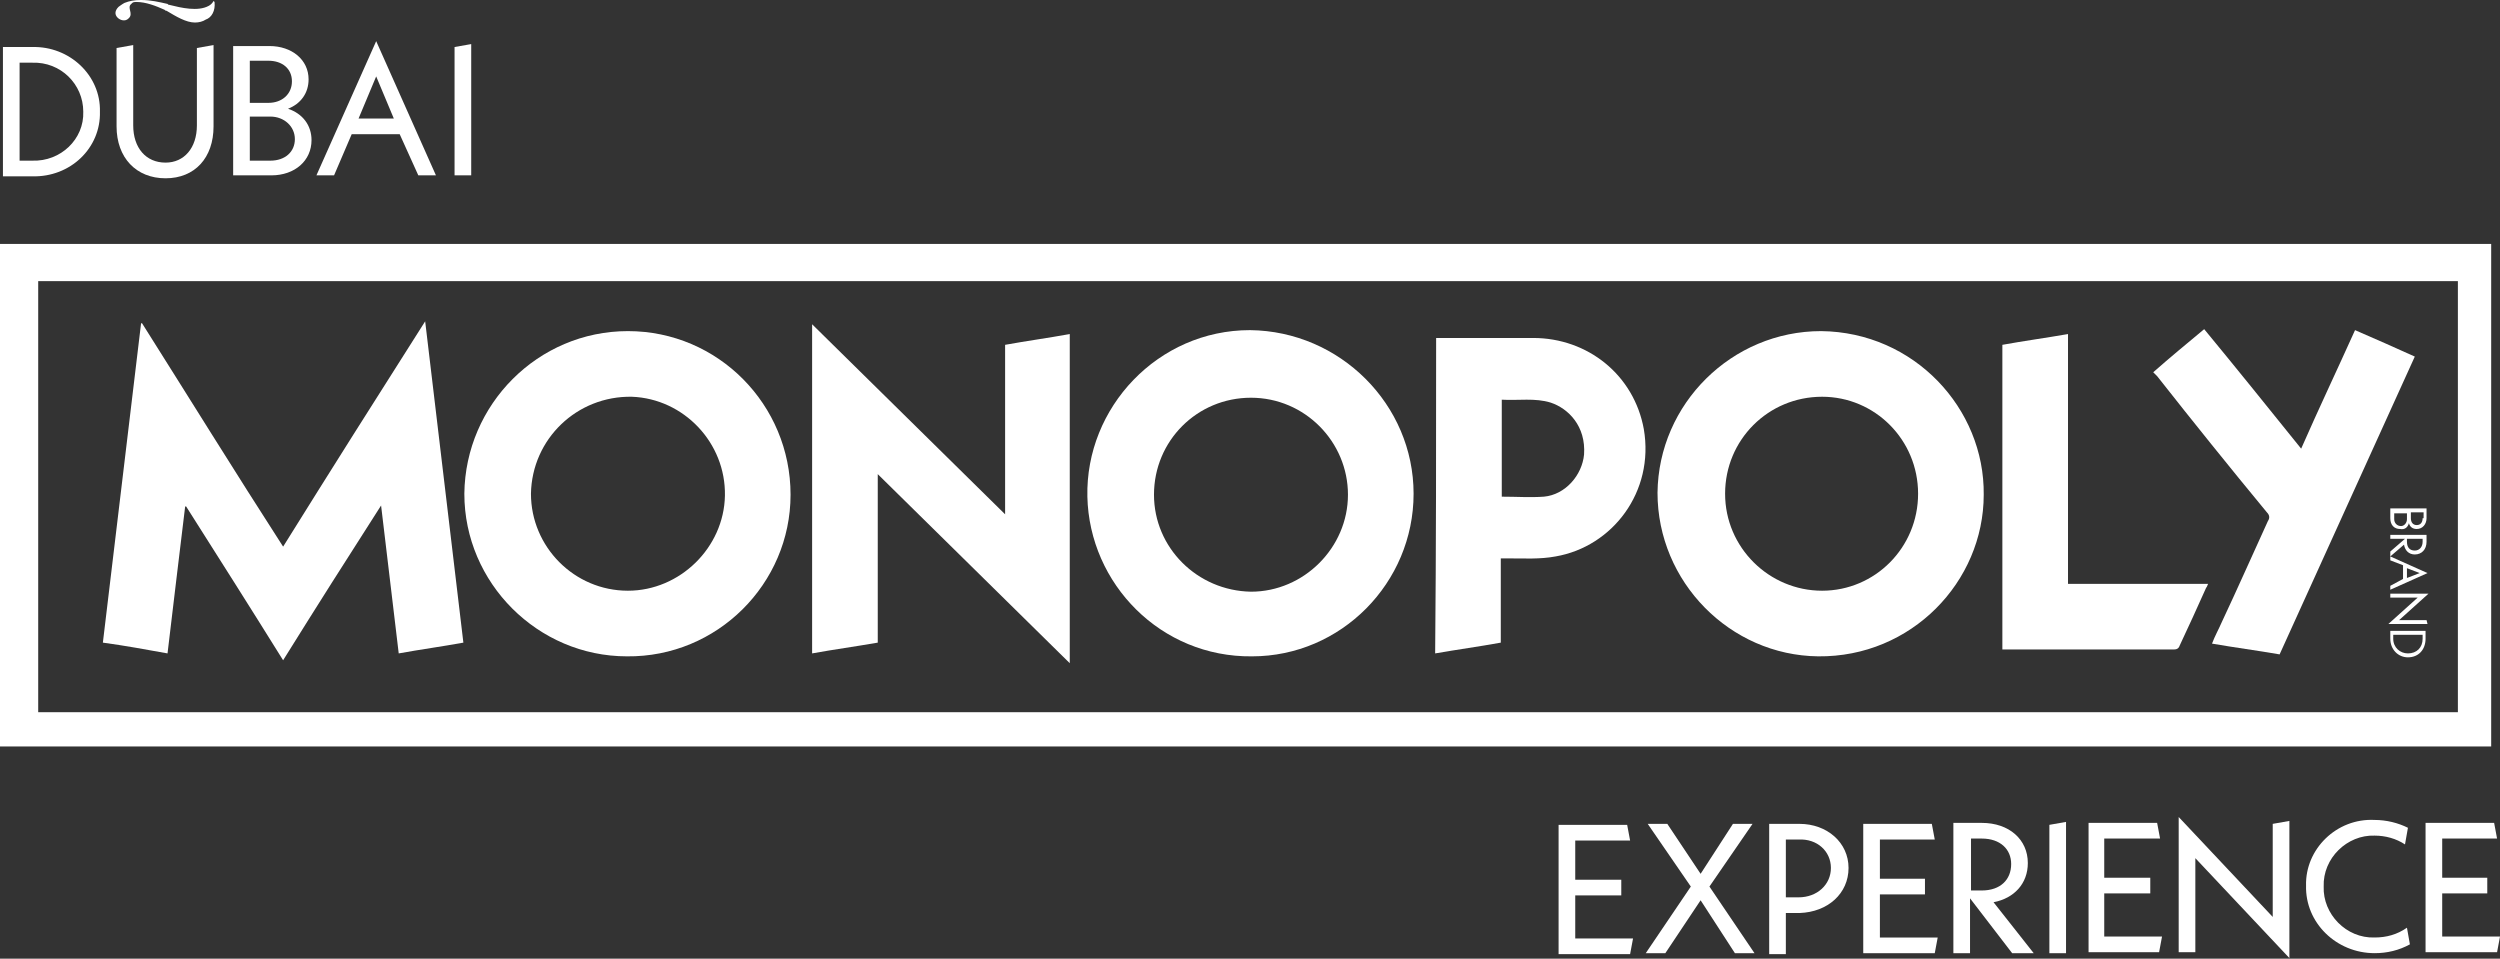
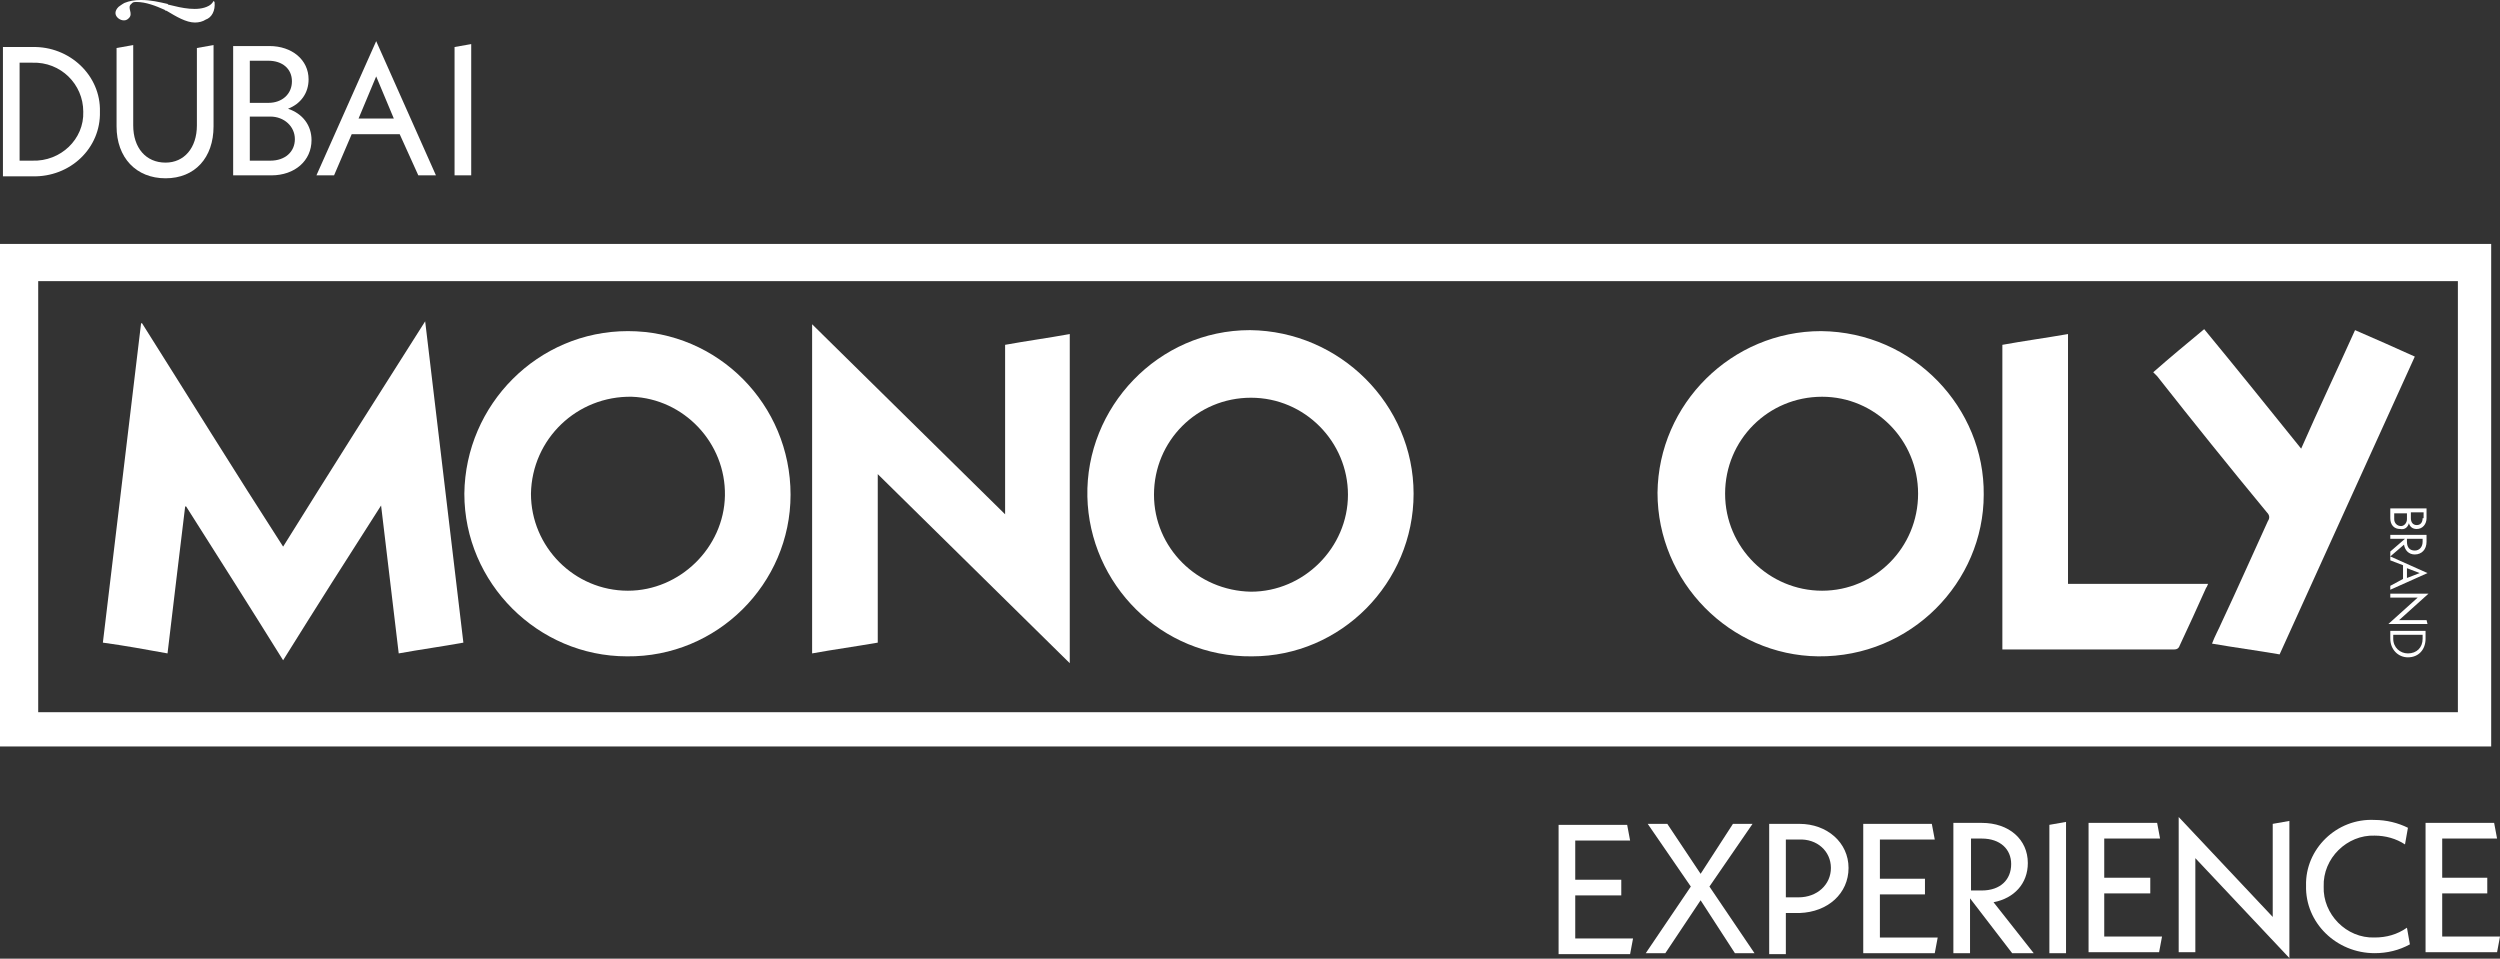
<svg xmlns="http://www.w3.org/2000/svg" width="472" height="181" viewBox="0 0 472 181" fill="none">
  <rect x="0" y="0" width="472" height="181" fill="#333333" stroke="none" />
  <path fill-rule="evenodd" clip-rule="evenodd" d="M53.453 103.204C62.331 88.962 71.209 74.906 80.272 60.664C82.676 81.009 85.08 101.169 87.485 121.329C83.416 122.069 79.347 122.624 75.278 123.363C74.168 114.116 73.058 104.868 71.949 95.436C65.66 105.238 59.557 114.856 53.453 124.658C47.35 114.856 41.246 105.238 35.143 95.621H34.958C33.848 104.868 32.739 113.931 31.629 123.363C27.56 122.624 23.491 121.884 19.422 121.329C21.826 101.169 24.231 81.009 26.635 61.034H26.82C35.698 75.091 44.391 89.147 53.453 103.204Z" fill="white" />
  <path fill-rule="evenodd" clip-rule="evenodd" d="M217.873 93.401C217.873 103.389 226.011 111.527 236.184 111.712C246.171 111.712 254.494 103.389 254.494 93.401C254.494 83.414 246.356 75.091 236.184 75.091C226.011 75.091 217.873 83.229 217.873 93.401ZM266.886 93.216C266.886 110.047 253.199 123.919 236.369 123.919C219.168 124.104 205.666 110.232 205.296 93.771C204.926 76.941 218.613 62.329 235.999 62.329C253.014 62.514 266.886 76.386 266.886 93.216Z" fill="white" />
  <path fill-rule="evenodd" clip-rule="evenodd" d="M100.245 93.216C100.245 103.204 108.383 111.527 118.555 111.527C128.358 111.527 136.681 103.389 136.866 93.586C137.05 83.599 129.098 75.276 119.295 74.906C108.938 74.721 100.43 82.859 100.245 93.216ZM118.555 62.514C135.571 62.514 149.257 76.385 149.257 93.401C149.257 110.232 135.386 124.103 118.37 123.918C101.539 123.918 87.668 110.047 87.668 93.216C87.853 76.385 101.539 62.514 118.555 62.514Z" fill="white" />
  <path fill-rule="evenodd" clip-rule="evenodd" d="M362.135 93.216C362.135 83.044 353.997 74.906 344.01 74.906C333.837 74.906 325.699 83.044 325.699 93.216C325.699 103.389 334.022 111.527 344.01 111.527C353.997 111.527 362.135 103.389 362.135 93.216ZM343.825 62.514C361.395 62.699 374.712 77.125 374.527 93.401C374.527 109.862 360.84 124.103 343.27 123.918C326.624 123.733 312.938 109.862 312.938 93.031C313.122 76.201 326.994 62.514 343.825 62.514Z" fill="white" />
  <path fill-rule="evenodd" clip-rule="evenodd" d="M189.764 65.103C193.833 64.364 197.902 63.809 201.971 63.069C201.971 83.784 201.971 104.498 201.971 125.213C189.949 113.376 177.927 101.539 165.72 89.517C165.72 100.244 165.72 110.787 165.72 121.329C161.466 122.069 157.397 122.624 153.328 123.364C153.328 102.649 153.328 81.934 153.328 61.219C165.535 73.241 177.557 85.078 189.764 97.1C189.764 86.373 189.764 75.831 189.764 65.103Z" fill="white" />
-   <path fill-rule="evenodd" clip-rule="evenodd" d="M283.534 93.772C286.308 93.772 288.898 93.957 291.487 93.772C295.556 93.402 298.7 89.703 299.07 85.819C299.44 80.455 296.111 77.126 292.782 76.016C289.822 75.091 286.678 75.646 283.534 75.461C283.534 81.75 283.534 87.853 283.534 93.772ZM271.142 63.809C272.622 63.809 274.101 63.809 275.396 63.809C280.02 63.809 284.829 63.809 289.452 63.809C299.81 63.809 308.503 70.837 310.352 81.01C312.387 92.847 304.434 103.204 293.706 105.054C290.747 105.609 287.788 105.424 284.829 105.424C284.274 105.424 283.904 105.424 283.349 105.424C283.349 110.787 283.349 115.966 283.349 121.33C279.28 122.069 275.211 122.624 270.957 123.364C271.142 103.574 271.142 83.784 271.142 63.809Z" fill="white" />
  <path fill-rule="evenodd" clip-rule="evenodd" d="M406.531 70.282C409.675 67.508 412.82 64.918 416.149 62.144C422.252 69.542 428.356 77.125 434.459 84.708C437.788 77.125 441.302 69.727 444.632 62.329C448.516 63.994 452.215 65.658 455.914 67.323C447.406 86.003 438.898 104.868 430.39 123.549C426.136 122.809 421.882 122.254 417.628 121.514C418.183 120.034 418.923 118.74 419.478 117.445C422.437 111.157 425.211 104.868 428.171 98.395C428.541 97.84 428.541 97.285 427.986 96.73C420.958 88.222 414.114 79.715 407.271 71.022C407.086 70.837 406.901 70.652 406.531 70.282Z" fill="white" />
  <path fill-rule="evenodd" clip-rule="evenodd" d="M390.439 110.232C395.063 110.232 399.316 110.232 403.755 110.232C408.194 110.232 412.448 110.232 416.887 110.232C416.702 110.602 416.702 110.787 416.517 110.972C414.853 114.671 413.188 118.37 411.523 121.884C411.338 122.439 410.969 122.624 410.414 122.624C399.871 122.624 389.514 122.624 378.972 122.624C378.602 122.624 378.417 122.624 378.047 122.624C378.047 103.389 378.047 84.338 378.047 65.103C382.116 64.364 386.185 63.809 390.439 63.069C390.439 78.79 390.439 94.511 390.439 110.232Z" fill="white" />
  <path fill-rule="evenodd" clip-rule="evenodd" d="M7.213 53.081C7.213 80.27 7.213 107.458 7.213 134.461C159.43 134.461 311.646 134.461 464.048 134.461C464.048 107.273 464.048 80.27 464.048 53.081C311.646 53.081 159.43 53.081 7.213 53.081ZM470.336 46.053V72.686V93.401V140.934H0V118.74V102.464V46.053H470.336Z" fill="white" />
  <path fill-rule="evenodd" clip-rule="evenodd" d="M454.802 98.765C454.987 99.505 455.542 99.875 456.282 99.875C457.391 99.875 458.131 98.95 458.131 97.84V95.991H451.288V97.84C451.288 99.135 452.028 99.875 453.137 99.875C454.062 100.06 454.617 99.505 454.802 98.765ZM457.391 97.84C457.391 98.58 457.021 99.135 456.282 99.135C455.542 99.135 455.172 98.58 455.172 97.84V96.731H457.576V97.84H457.391ZM452.028 98.025V96.915H454.432V98.025C454.432 98.765 453.877 99.32 453.322 99.32C452.583 99.32 452.028 98.765 452.028 98.025ZM451.288 105.053L453.877 102.834C454.062 103.944 454.802 104.684 455.912 104.684C457.206 104.684 458.131 103.759 458.131 102.279V100.984H451.288V101.724H454.062L451.288 104.129V105.053ZM457.391 101.724V102.279C457.391 103.204 456.836 103.944 455.912 103.944C454.987 103.944 454.432 103.389 454.432 102.279V101.724H457.391ZM451.288 110.602V111.342L458.316 108.198L451.288 105.053V105.793L453.692 106.718V109.307L451.288 110.602ZM454.432 107.273L456.836 108.198L454.432 109.122V107.273ZM458.316 117.815L458.131 117.075H452.952L458.501 112.082H451.288V112.821H456.467L450.918 117.815H458.316ZM451.288 119.11V120.59C451.288 122.624 452.768 124.104 454.617 124.104C456.652 124.104 457.946 122.624 457.946 120.59V119.11H451.288ZM452.028 119.85H457.391V120.59C457.391 122.254 456.282 123.364 454.617 123.364C453.137 123.364 451.843 122.254 451.843 120.59V119.85H452.028Z" fill="white" />
  <path fill-rule="evenodd" clip-rule="evenodd" d="M40.507 0.37L40.322 0.185C40.137 0.555 39.767 0.925 39.397 1.11C37.362 2.219 34.218 1.48 31.999 0.925C31.814 0.925 31.814 0.925 31.629 0.74C29.964 0.37 28.485 0 26.635 0C25.34 0 24.416 0.185 23.491 0.555C23.121 0.74 22.381 1.295 22.381 1.295C21.641 2.034 21.641 2.774 22.196 3.329C22.751 3.884 23.676 4.069 24.231 3.514C25.34 2.589 23.861 1.48 24.786 0.74L24.971 0.555C25.155 0.37 25.525 0.37 25.71 0.37C27.56 0.37 29.41 1.11 31.074 1.85C31.259 2.034 31.259 2.034 31.444 2.034C33.294 3.144 35.143 4.254 36.808 4.254C37.547 4.254 38.287 4.069 38.842 3.699C39.952 3.329 40.692 2.034 40.507 0.37Z" fill="white" />
  <path fill-rule="evenodd" clip-rule="evenodd" d="M331.249 179.96L322.741 167.383L330.879 155.546H327.18L321.076 164.978L314.788 155.546H311.089L319.227 167.383L310.719 179.96H314.418L321.076 169.972L327.55 179.96H331.249Z" fill="white" />
  <path fill-rule="evenodd" clip-rule="evenodd" d="M349.005 163.869C349.005 159.06 344.936 155.546 339.757 155.546H334.023V180.145H337.168V172.377H339.757C345.121 172.192 349.005 168.678 349.005 163.869ZM345.675 163.869C345.675 167.013 343.086 169.417 339.572 169.417H337.168V158.505H339.572C343.086 158.32 345.675 160.725 345.675 163.869Z" fill="white" />
  <path fill-rule="evenodd" clip-rule="evenodd" d="M354.925 177V168.862H363.433V165.903H354.925V158.505H365.283L364.728 155.546H351.781V179.96H365.283L365.838 177H354.925Z" fill="white" />
  <path fill-rule="evenodd" clip-rule="evenodd" d="M383.963 179.96L376.38 170.342C380.264 169.602 382.853 166.828 382.853 162.944C382.853 158.505 379.339 155.361 374.161 155.361H368.797V179.96H371.941V169.602L379.894 179.96H383.963ZM372.126 158.32H374.161C377.675 158.32 379.709 160.355 379.709 163.129C379.709 166.088 377.675 168.123 374.161 168.123H372.126V158.32Z" fill="white" />
  <path fill-rule="evenodd" clip-rule="evenodd" d="M386.922 179.959H390.066V155.176L386.922 155.73V179.959Z" fill="white" />
  <path fill-rule="evenodd" clip-rule="evenodd" d="M397.28 176.815V168.677H405.972V165.718H397.28V158.32H407.822L407.267 155.361H394.32V179.775H407.637L408.192 176.815H397.28Z" fill="white" />
  <path fill-rule="evenodd" clip-rule="evenodd" d="M432.236 154.991L429.091 155.545V173.116L411.336 154.251V179.774H414.48V162.019L432.236 180.884V154.991Z" fill="white" />
  <path fill-rule="evenodd" clip-rule="evenodd" d="M435.383 167.197C435.198 174.226 441.117 179.959 448.33 179.959C450.734 179.959 452.954 179.404 454.988 178.295L454.433 175.15C452.584 176.445 450.549 177 448.33 177C442.966 177.185 438.527 172.561 438.712 167.382C438.527 162.019 443.151 157.58 448.33 157.765C450.364 157.765 452.399 158.32 454.063 159.429L454.618 156.285C452.769 155.36 450.549 154.806 448.33 154.806C441.117 154.436 435.198 160.354 435.383 167.197Z" fill="white" />
  <path fill-rule="evenodd" clip-rule="evenodd" d="M461.089 176.815V168.677H469.597V165.718H461.089V158.32H471.447L470.892 155.361H457.945V179.775H471.447L472.002 176.815H461.089Z" fill="white" />
  <path fill-rule="evenodd" clip-rule="evenodd" d="M297.406 177.186V169.048H306.099V166.088H297.406V158.69H307.763L307.208 155.731H294.262V180.145H307.763L308.318 177.186H297.406Z" fill="white" />
  <path fill-rule="evenodd" clip-rule="evenodd" d="M22.008 23.859C22.008 29.778 25.707 33.662 31.256 33.662C36.804 33.662 40.318 29.778 40.318 23.859V8.508L37.174 9.063V23.674C37.174 27.928 34.77 30.702 31.256 30.702C27.556 30.702 25.152 27.928 25.152 23.674V8.508L22.008 9.063V23.859Z" fill="white" />
  <path fill-rule="evenodd" clip-rule="evenodd" d="M58.816 26.449C58.816 23.674 57.151 21.455 54.377 20.53C56.781 19.605 58.261 17.571 58.261 14.982C58.261 11.283 55.117 8.693 50.863 8.693H44.02V33.107H51.233C55.672 33.107 58.816 30.333 58.816 26.449ZM50.678 11.467C53.267 11.467 55.117 12.947 55.117 15.351C55.117 17.756 53.267 19.42 50.678 19.42H47.164V11.467H50.678ZM55.672 26.264C55.672 28.668 53.822 30.333 51.048 30.333H47.164V22.01H51.048C53.637 22.01 55.672 23.859 55.672 26.264Z" fill="white" />
-   <path fill-rule="evenodd" clip-rule="evenodd" d="M78.977 33.107H82.306L71.024 7.768L59.742 33.107H63.071L66.4 25.339H75.463L78.977 33.107ZM67.695 22.38L71.024 14.427L74.353 22.38H67.695Z" fill="white" />
+   <path fill-rule="evenodd" clip-rule="evenodd" d="M78.977 33.107H82.306L71.024 7.768L59.742 33.107H63.071L66.4 25.339H75.463L78.977 33.107M67.695 22.38L71.024 14.427L74.353 22.38H67.695Z" fill="white" />
  <path fill-rule="evenodd" clip-rule="evenodd" d="M85.82 33.107H88.965V8.323L85.82 8.878V33.107Z" fill="white" />
  <path fill-rule="evenodd" clip-rule="evenodd" d="M0.555 33.292H6.103C13.316 33.477 19.05 27.928 18.865 21.085C19.05 14.241 13.132 8.693 6.103 8.878H0.555V33.292ZM3.699 30.332V11.837H6.103C11.467 11.652 15.721 15.906 15.721 21.085C15.906 26.263 11.467 30.517 6.103 30.332H3.699Z" fill="white" />
</svg>